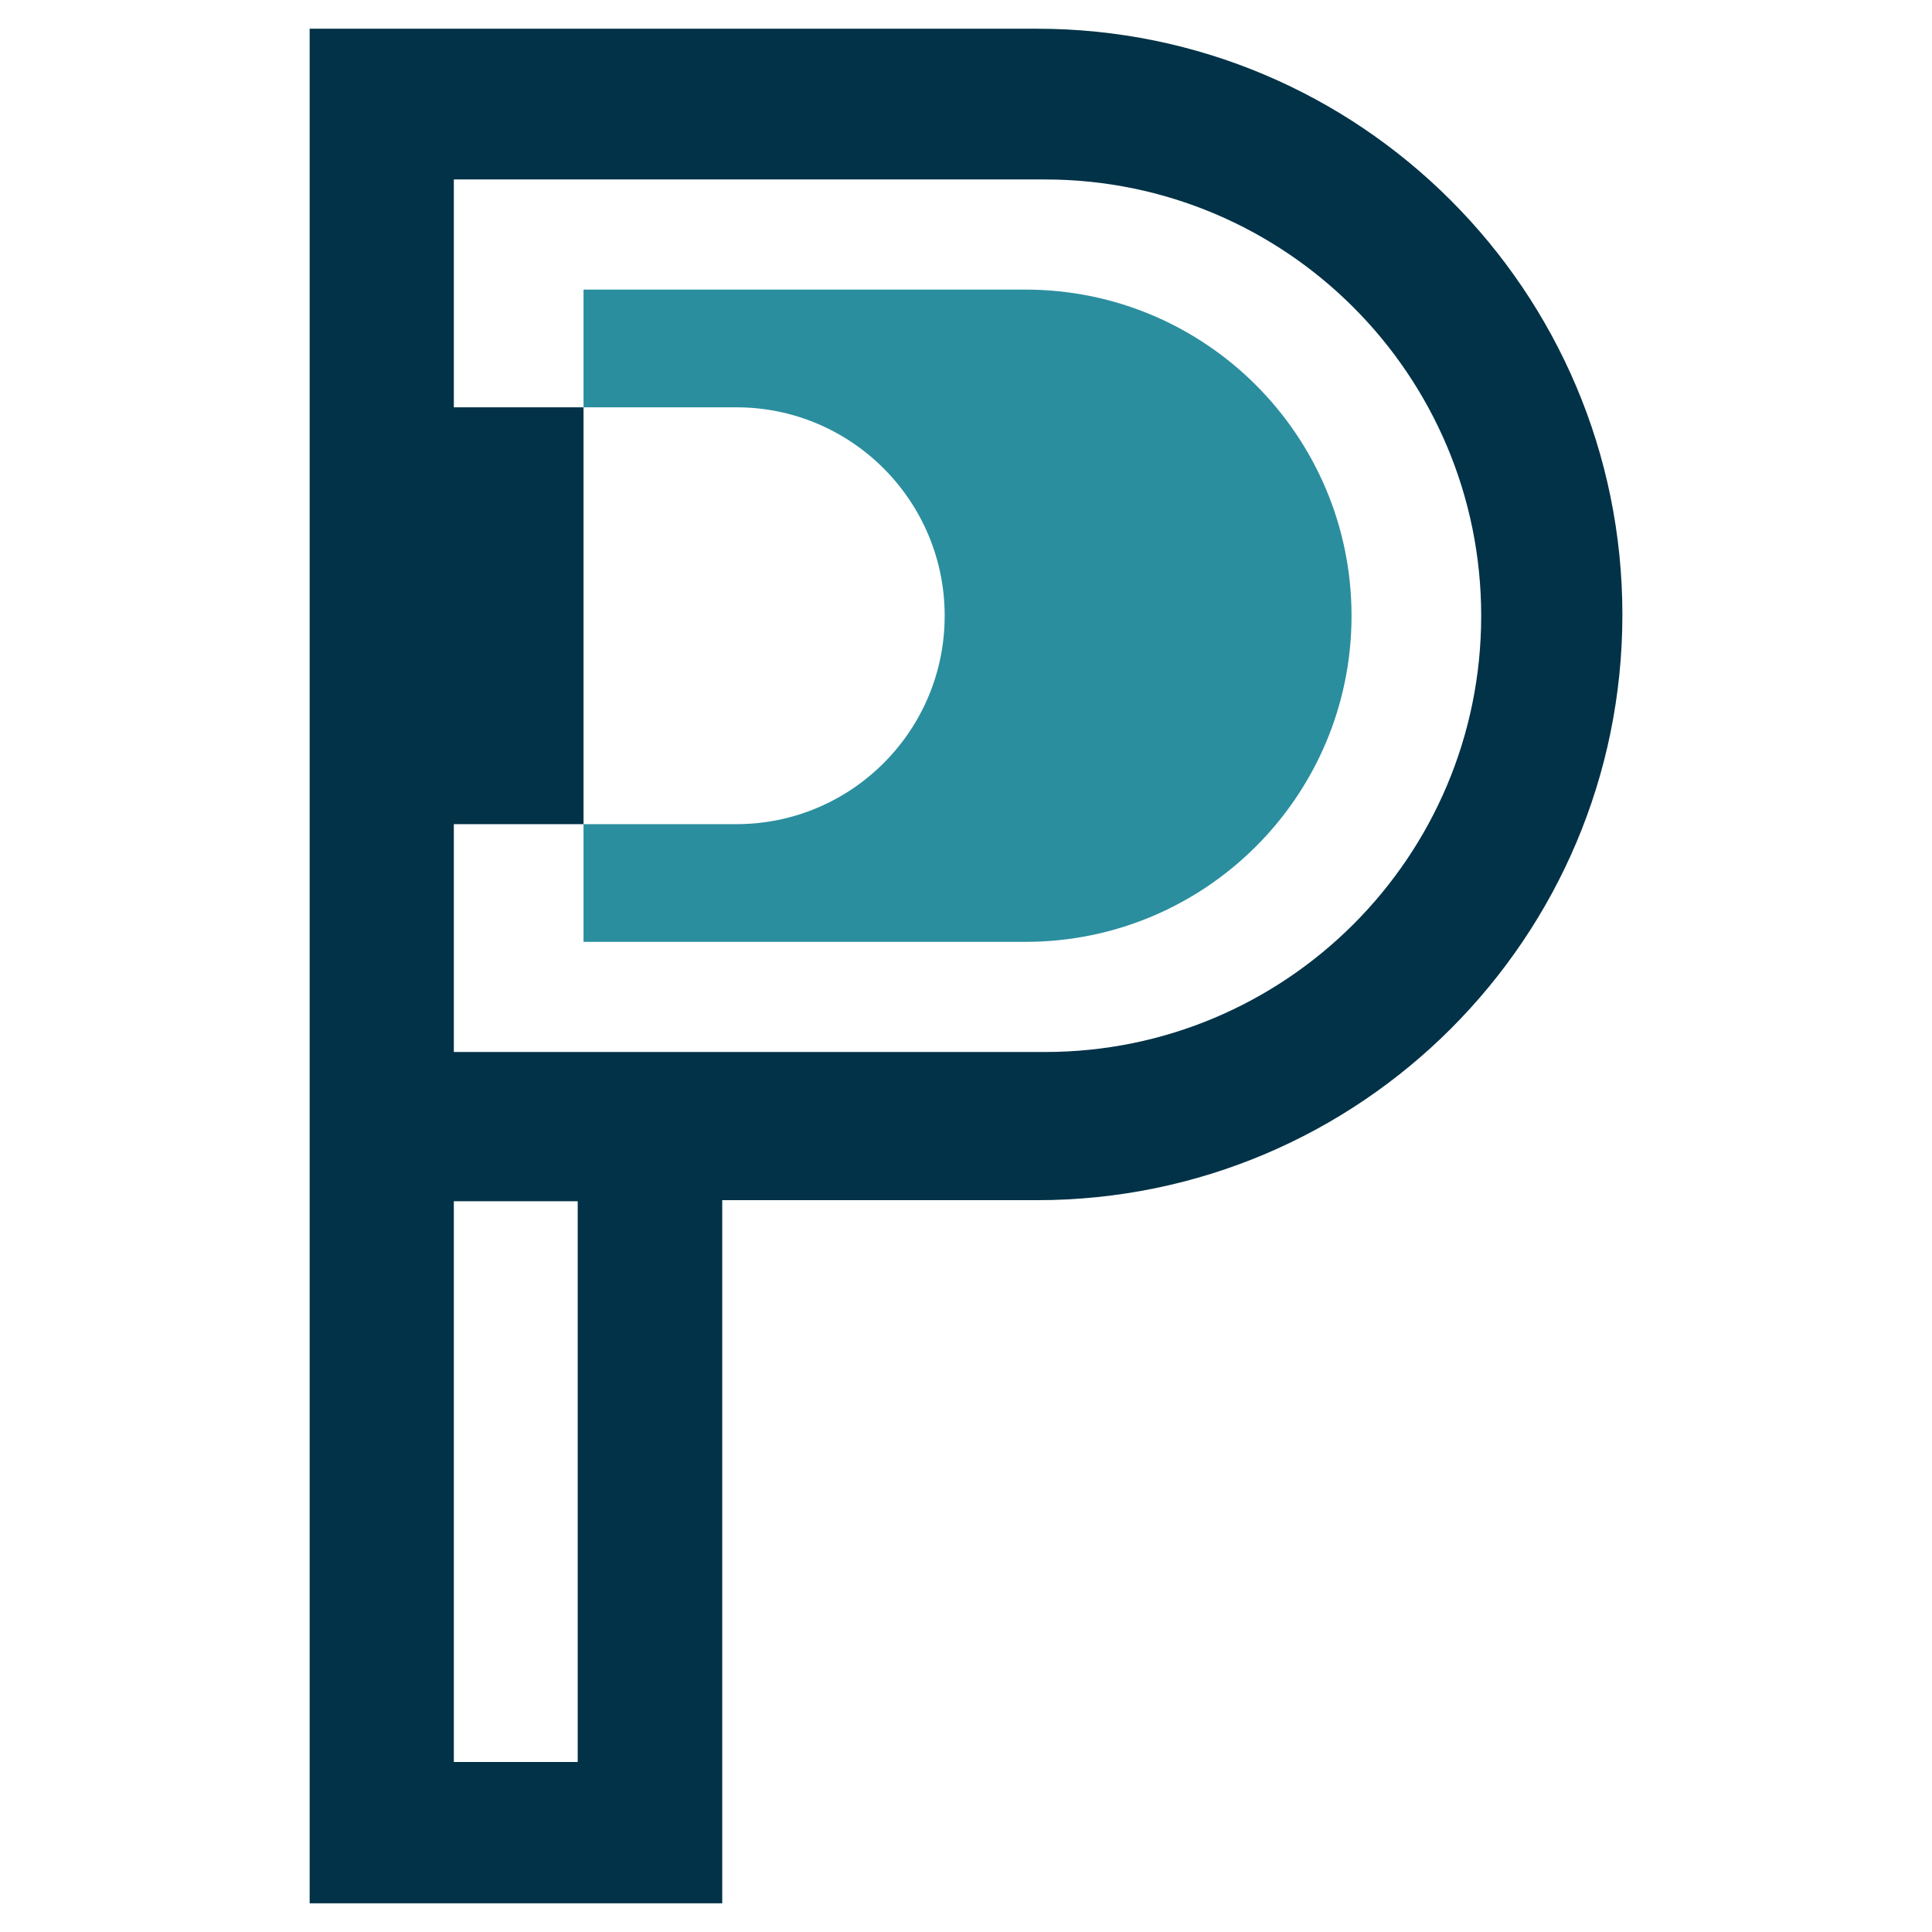
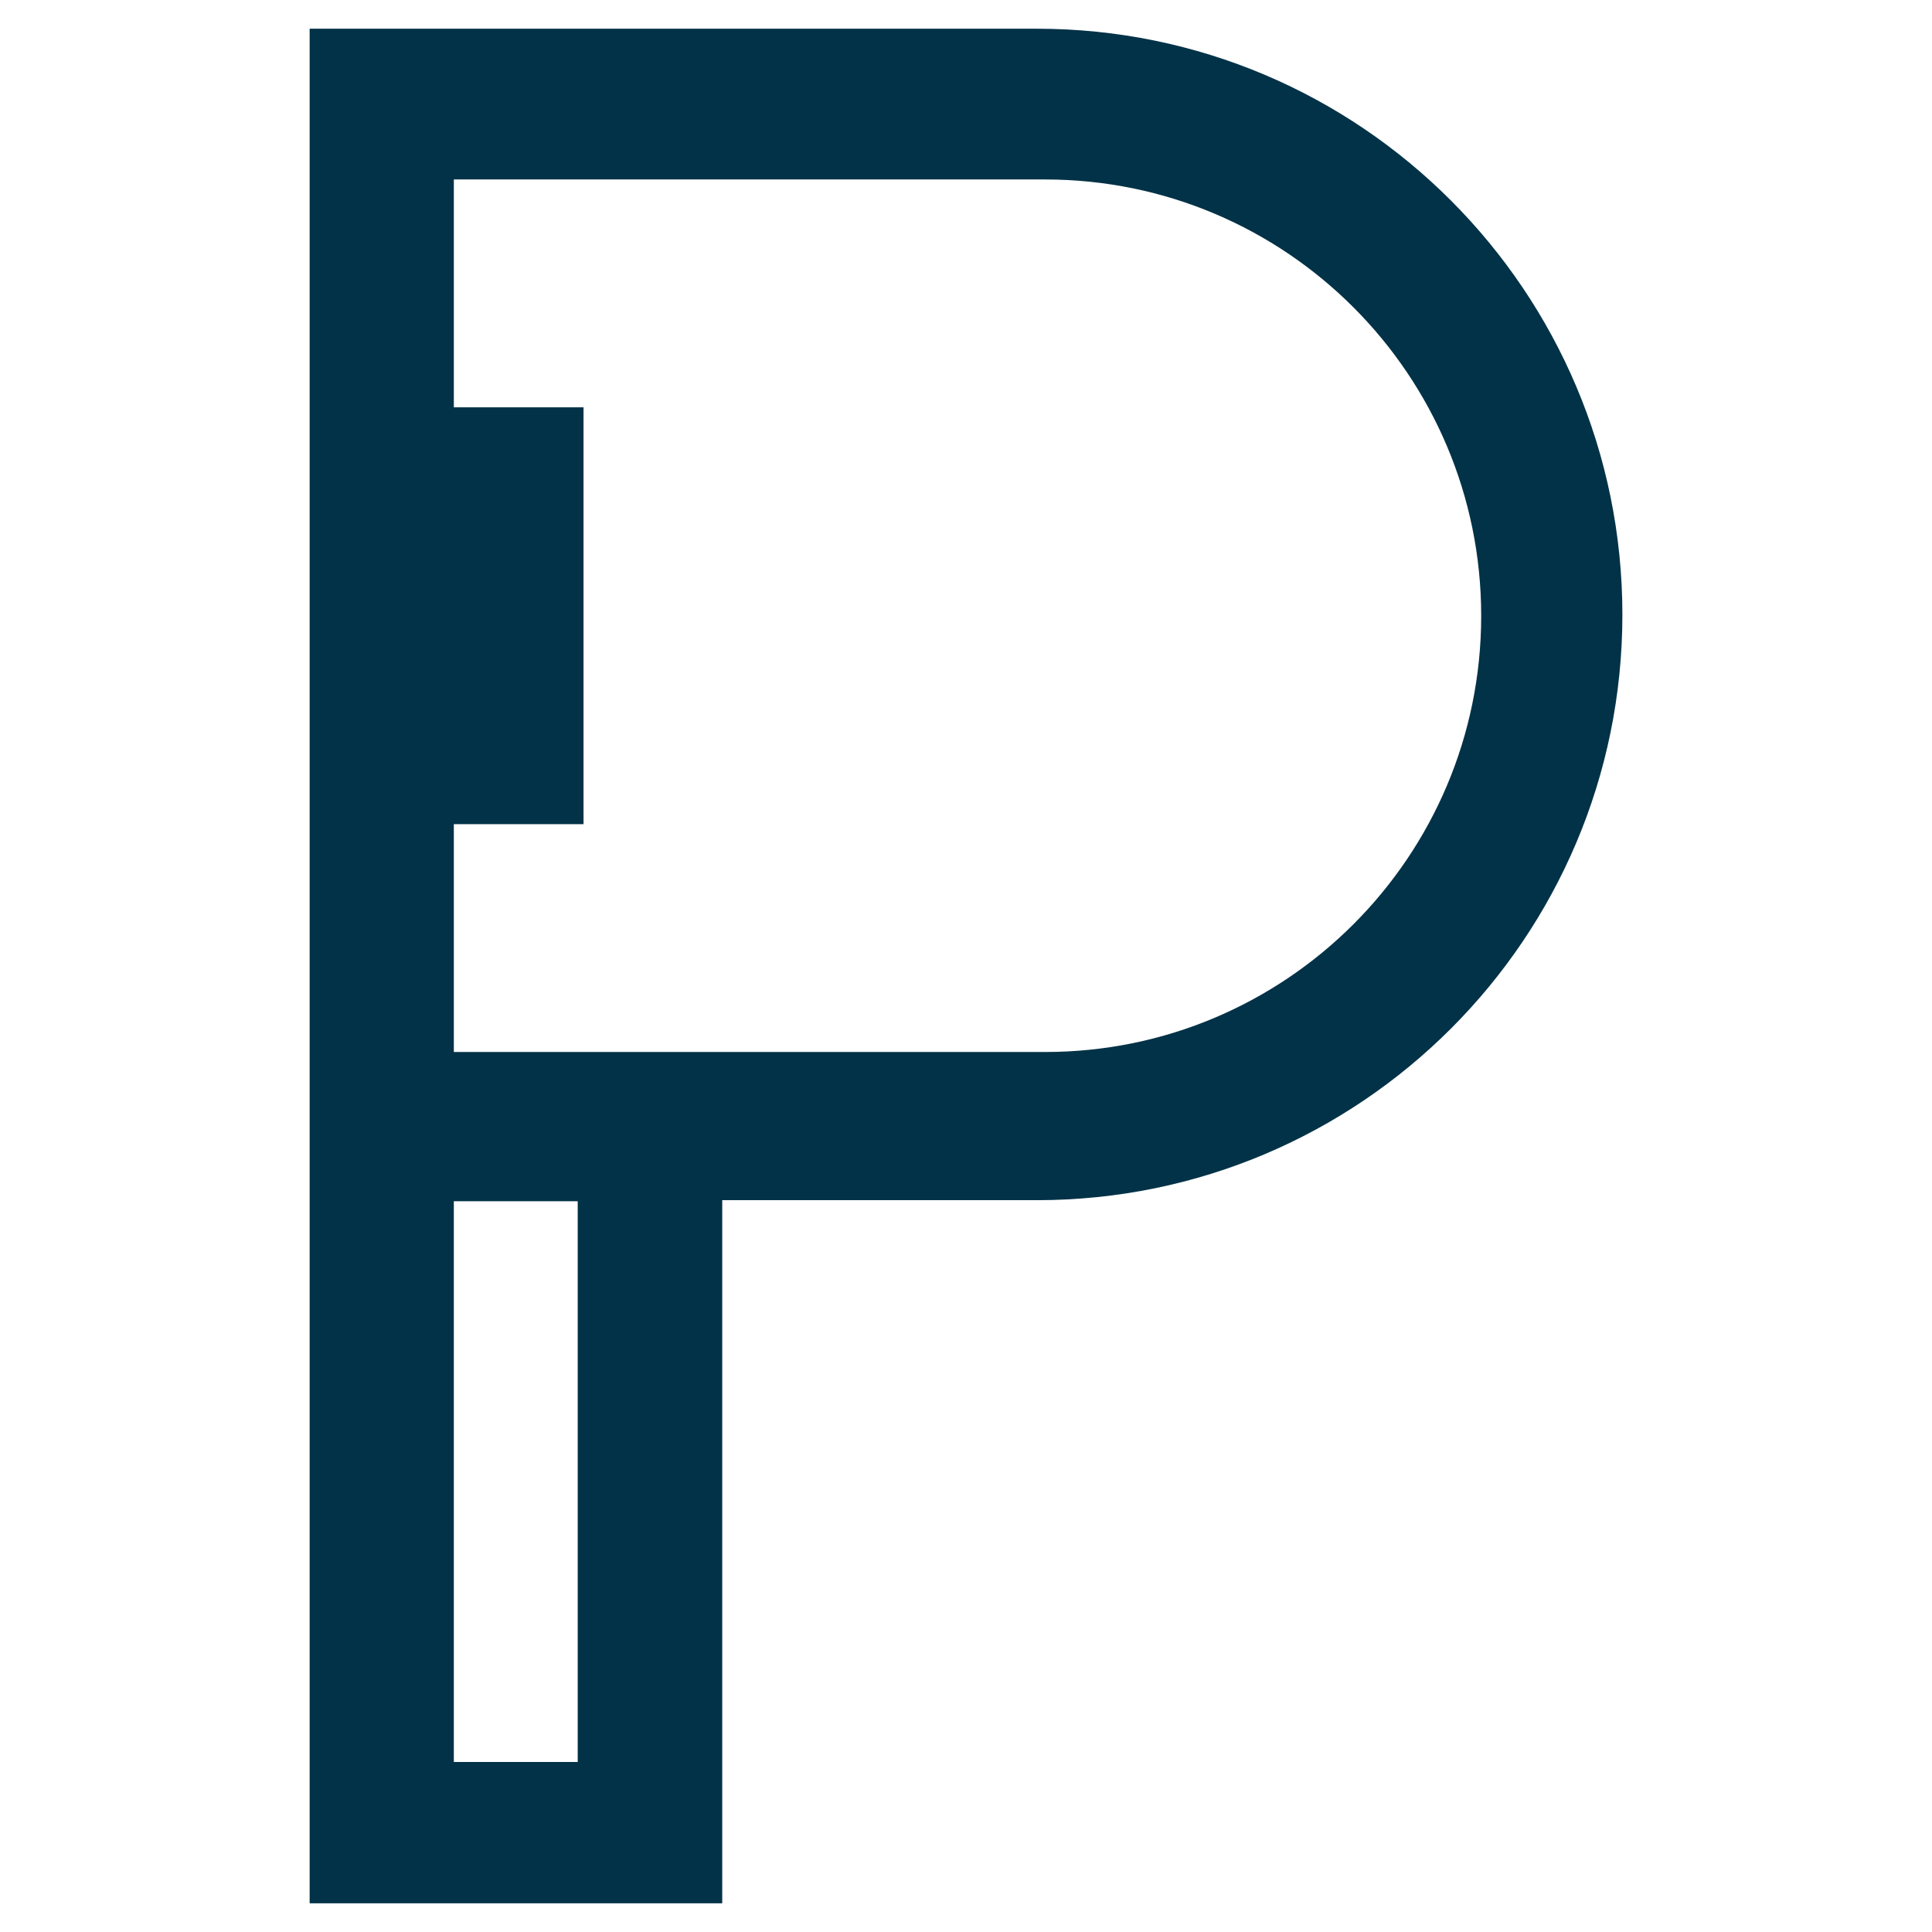
<svg xmlns="http://www.w3.org/2000/svg" id="Layer_1" viewBox="0 0 512 512">
  <defs>
    <style>      .st0 {        fill: #023247;      }      .st1 {        fill: #2a8e9e;      }    </style>
  </defs>
-   <path class="st1" d="M271.77,249.6c47.71,0,86.4-38.69,86.4-86.4s-38.69-86.45-86.4-86.45h-117.13v31.19h40.49c30.49,0,55.22,24.76,55.22,55.25s-24.72,55.22-55.22,55.22h-40.49v31.19h117.13Z" />
  <path class="st0" d="M274.77,7.61H82.06v496.79h109.34v-186.34h83.38c85.69,0,155.17-69.48,155.17-155.17S360.46,7.61,274.77,7.61ZM153.1,466.95h-32.83v-148.61h32.83v148.61ZM276.96,278.79H120.27v-60.38h34.37v-110.47h-34.37v-60.38h156.68c63.83,0,115.58,51.82,115.58,115.65s-51.75,115.58-115.58,115.58Z" />
</svg>